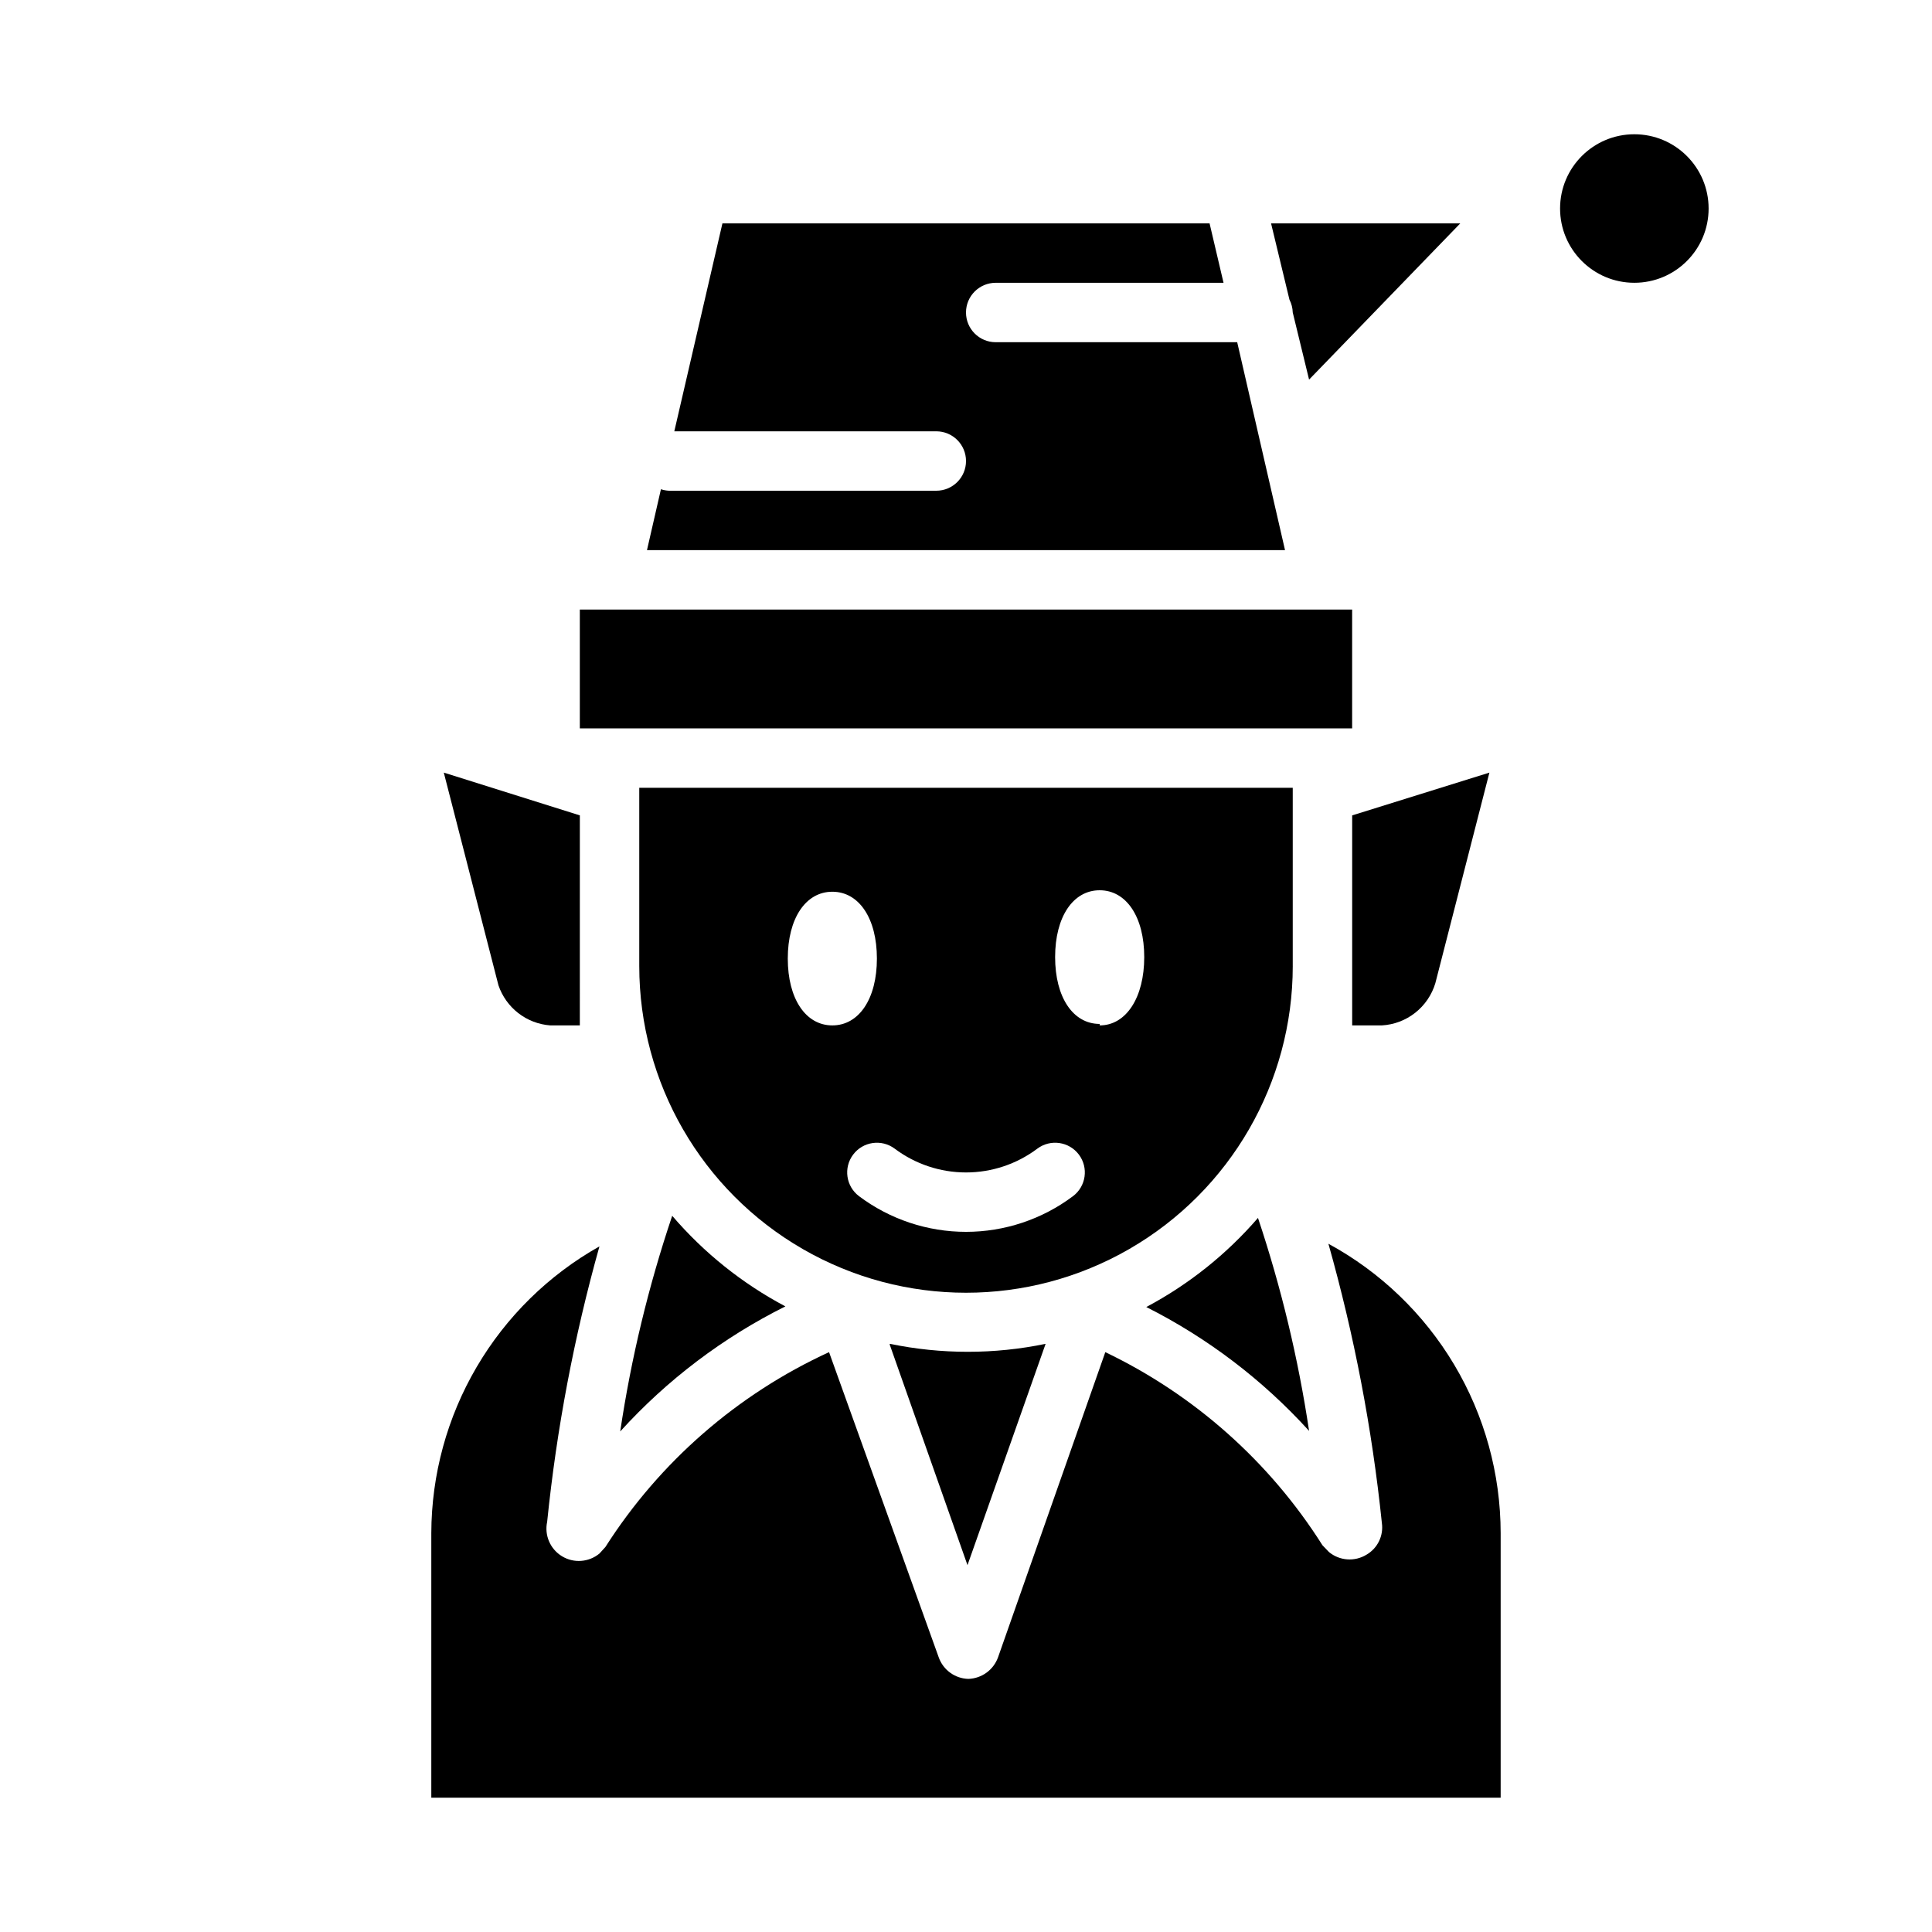
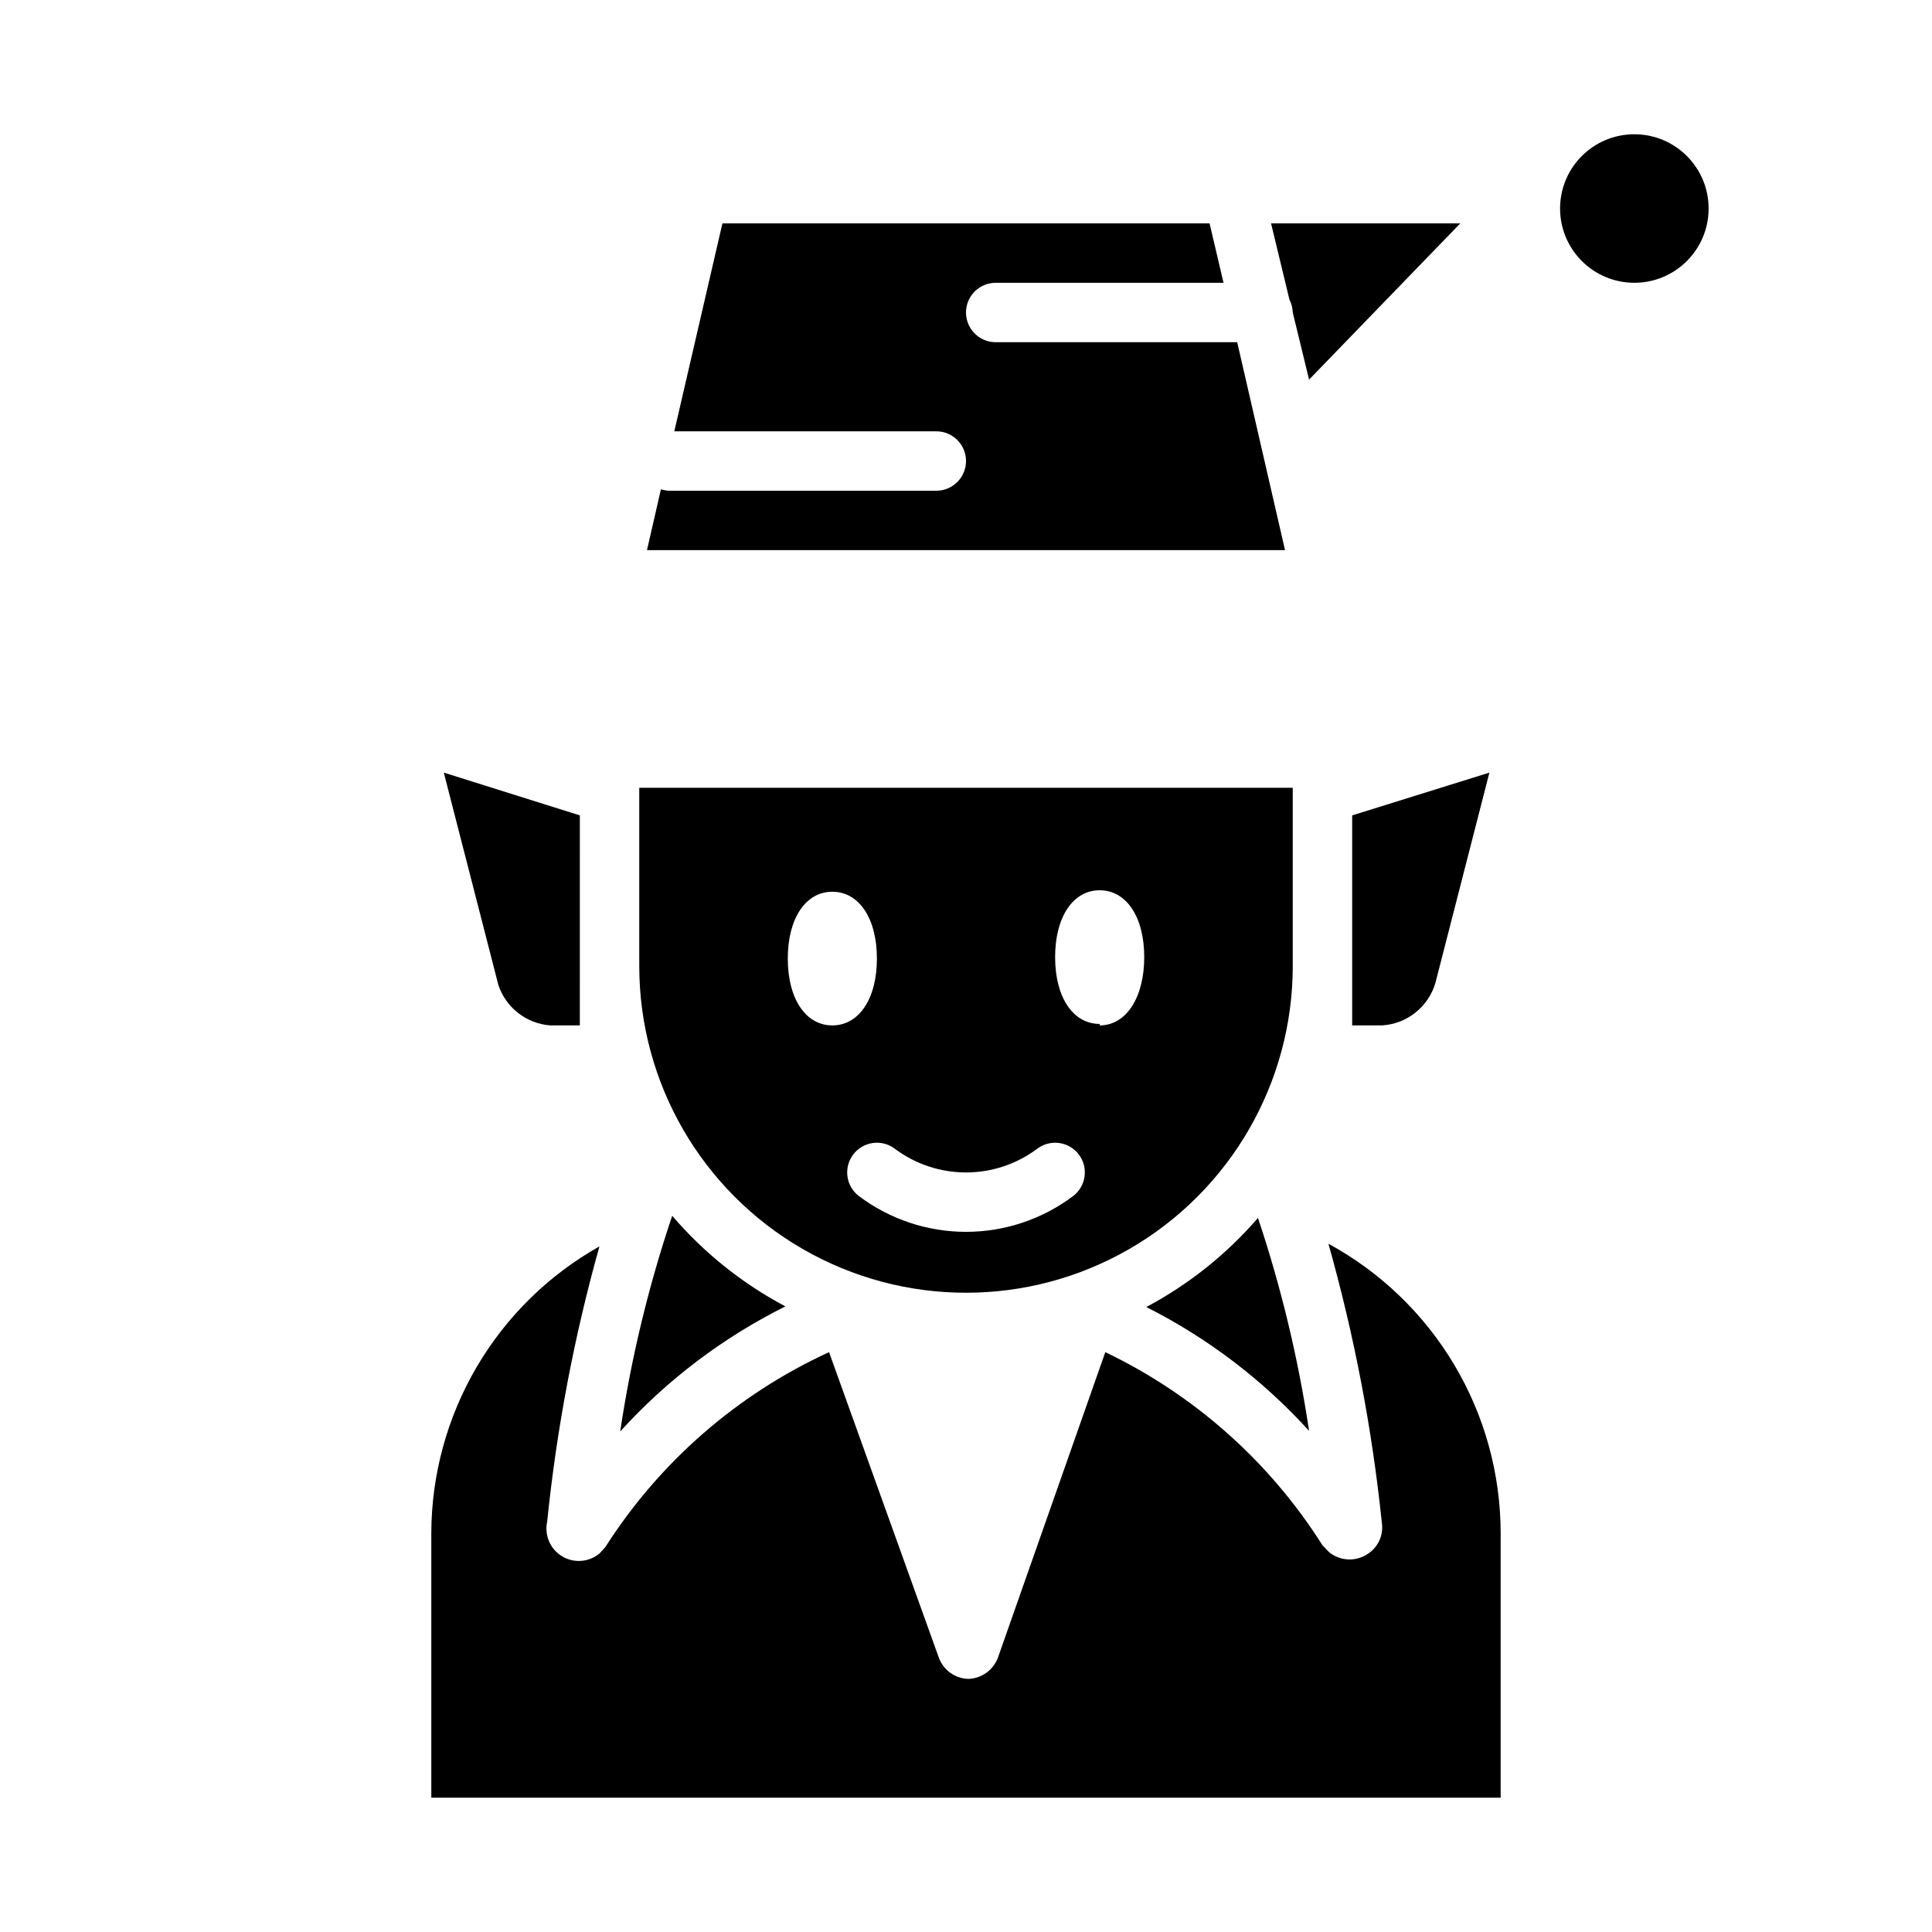
<svg xmlns="http://www.w3.org/2000/svg" fill="#000000" width="800px" height="800px" version="1.1" viewBox="144 144 512 512">
  <g>
    <path d="m471.87 234.69h-64c-4.348 0-7.871-3.527-7.871-7.875s3.523-7.871 7.871-7.871h60.379l-3.699-15.742h-129.1l-12.754 55.105 69.43-0.004c4.348 0 7.875 3.527 7.875 7.875 0 4.348-3.527 7.871-7.875 7.871h-70.848c-0.723-0.035-1.438-0.168-2.125-0.395l-3.699 16.137h169.09z" />
-     <path d="m297.66 305.54h204.67v31.488h-204.67z" />
    <path d="m502.34 400v15.742h7.871c3.223-0.184 6.312-1.355 8.844-3.356 2.535-2 4.394-4.731 5.324-7.824l14.328-55.812-36.367 11.336z" />
    <path d="m486.59 226.81 4.328 17.789 40.07-41.402h-50.145l4.879 20.23h0.004c0.535 1.047 0.832 2.207 0.863 3.383z" />
    <path d="m486.59 400v-47.234h-173.18v47.234c0 30.934 16.504 59.52 43.297 74.988 26.789 15.469 59.801 15.469 86.59 0 26.793-15.469 43.297-44.055 43.297-74.988zm-133.82-1.969c0-10.629 4.723-17.711 11.809-17.711 7.086 0 11.809 7.086 11.809 17.711s-4.723 17.711-11.809 17.711c-7.086 0-11.809-7.086-11.809-17.711zm75.57 62.977c-8.176 6.129-18.117 9.445-28.336 9.445-10.223 0-20.164-3.316-28.34-9.445-3.481-2.609-4.184-7.543-1.574-11.023 2.609-3.477 7.543-4.18 11.02-1.574 5.449 4.09 12.078 6.301 18.895 6.301 6.812 0 13.441-2.211 18.891-6.301 3.481-2.606 8.414-1.902 11.023 1.574 2.606 3.481 1.902 8.414-1.578 11.023zm7.086-45.656c-7.086 0-11.809-7.086-11.809-17.711 0-10.629 4.723-17.711 11.809-17.711s11.809 7.086 11.809 17.711-4.723 18.102-11.809 18.102z" />
    <path d="m496.04 473.6c6.836 24.215 11.578 48.969 14.168 73.996 0.488 3.383-1.133 6.719-4.094 8.426-3.121 1.898-7.102 1.613-9.918-0.711l-1.734-1.809c-13.992-22.125-33.934-39.855-57.543-51.168l-28.418 80.844c-1.195 3.352-4.316 5.629-7.871 5.746-3.562-0.094-6.695-2.379-7.871-5.746l-29.051-80.844c-24.309 11.16-44.891 29.086-59.273 51.641l-1.574 1.73c-2.82 2.328-6.805 2.617-9.926 0.719-3.125-1.898-4.703-5.57-3.93-9.141 2.519-24.676 7.152-49.094 13.855-72.977-13.484 7.59-24.711 18.621-32.539 31.969-7.828 13.344-11.973 28.527-12.02 44v70.137h283.39v-70.137c-0.02-15.707-4.269-31.113-12.305-44.605s-19.555-24.57-33.352-32.07z" />
    <path d="m490.92 523.2c-2.867-19.172-7.398-38.055-13.543-56.441-8.32 9.637-18.355 17.641-29.598 23.617 16.27 8.203 30.891 19.332 43.141 32.824z" />
-     <path d="m379.77 500.29 20.625 58.488 20.703-58.648c-13.605 2.816-27.641 2.816-41.246 0z" />
    <path d="m596.8 199.26c0 10.871-8.812 19.68-19.684 19.68-10.867 0-19.68-8.809-19.68-19.68 0-10.867 8.812-19.68 19.68-19.68 10.871 0 19.684 8.812 19.684 19.68" />
    <path d="m322.14 466.2c-6.273 18.605-10.883 37.73-13.777 57.148 12.406-13.668 27.25-24.906 43.77-33.141-11.414-6.051-21.59-14.195-29.992-24.008z" />
    <path d="m289.79 415.74h7.871l0.004-55.656-36.055-11.336 14.484 56.363v0.004c0.992 2.914 2.82 5.477 5.254 7.367s5.371 3.023 8.441 3.258z" />
  </g>
</svg>